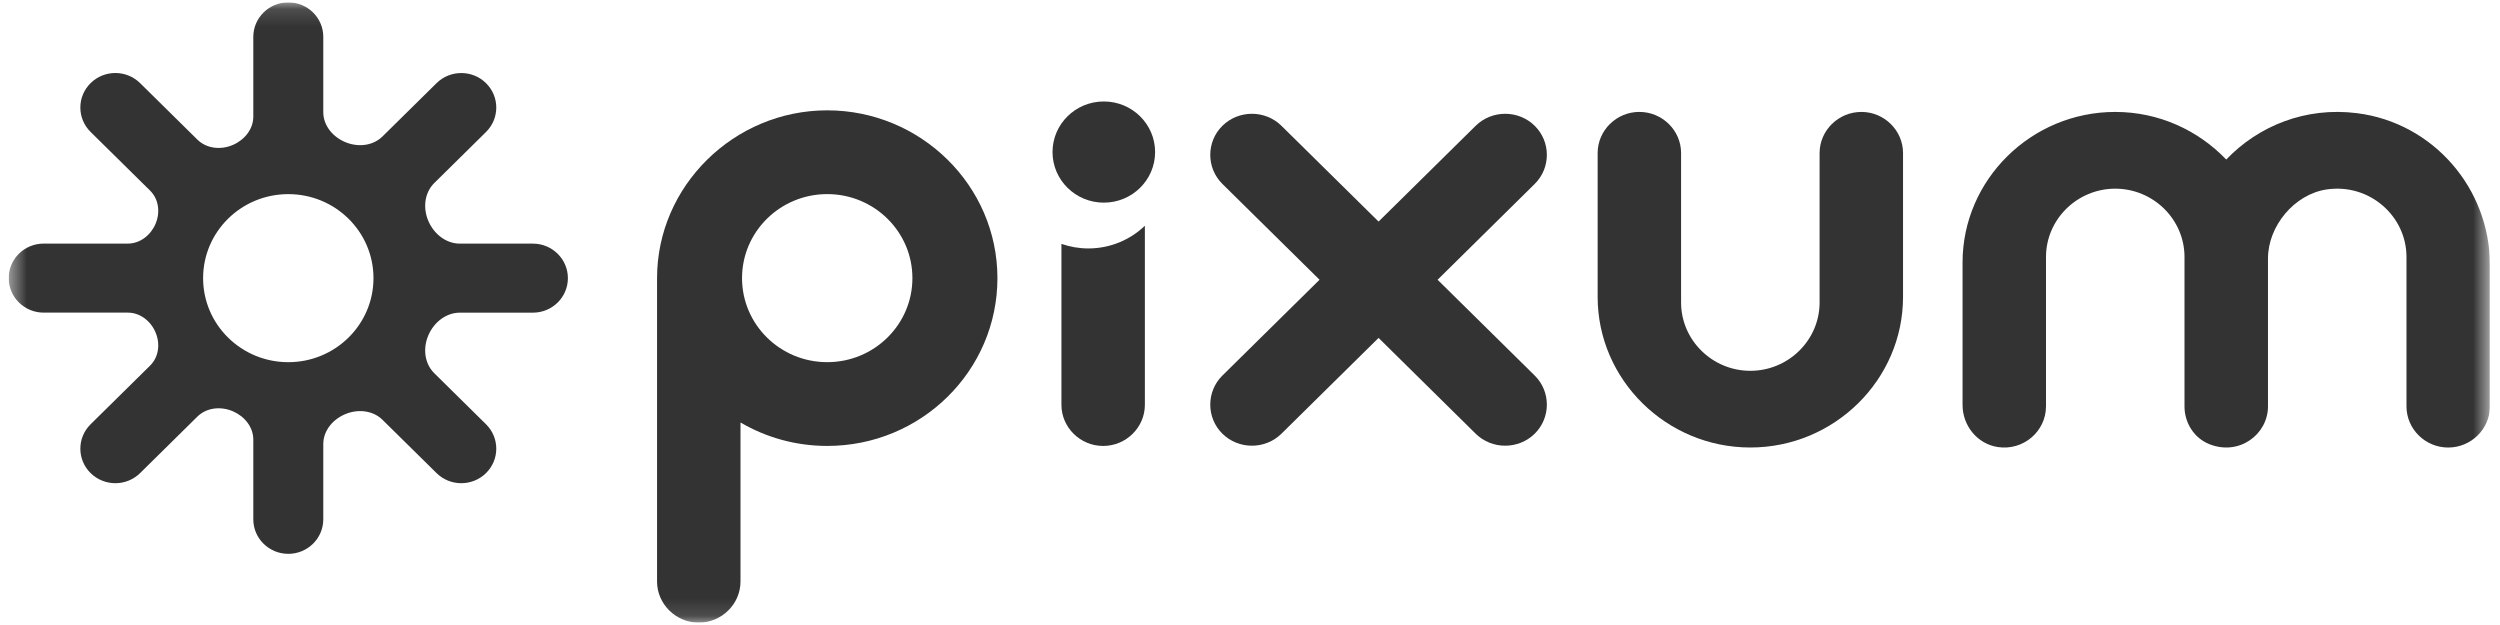
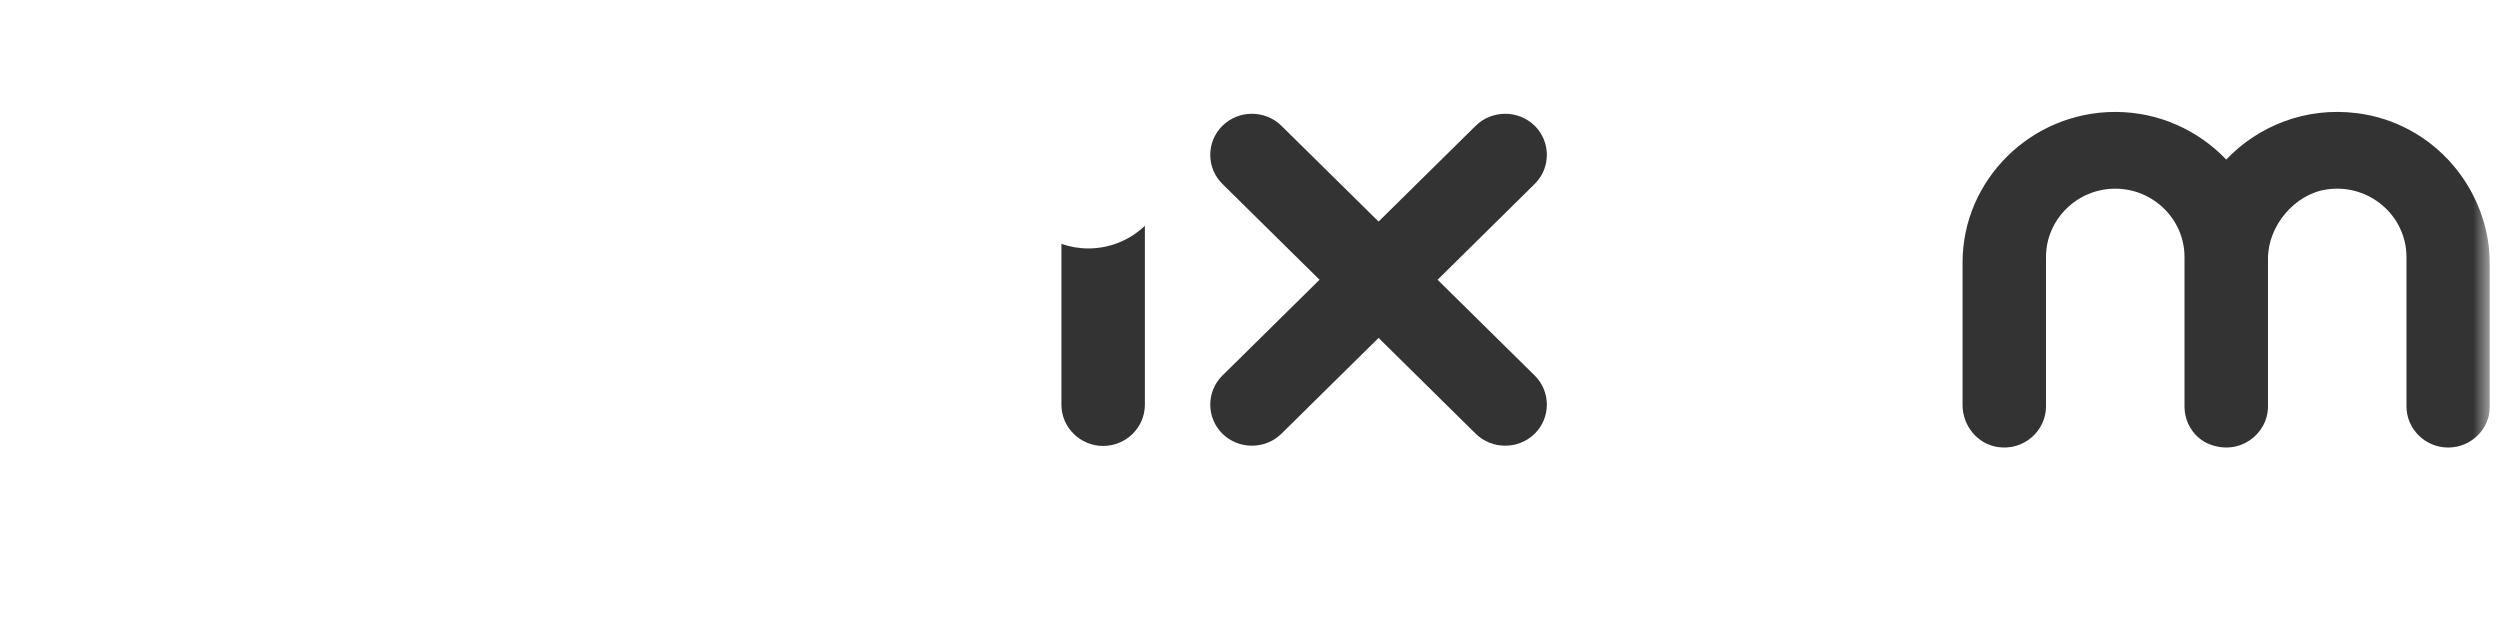
<svg xmlns="http://www.w3.org/2000/svg" width="140" height="35" viewBox="0 0 140 35" fill="none">
  <g clip-path="url(#clip0_4083_6840)">
    <mask id="mask0_4083_6840" style="mask-type:luminance" maskUnits="userSpaceOnUse" x="0" y="0" width="140" height="35">
      <path d="M139.434 0.132H0.487V34.869H139.434V0.132Z" fill="white" />
    </mask>
    <g mask="url(#mask0_4083_6840)">
      <path d="M85.943 7.044C85.035 6.148 83.548 6.148 82.638 7.044L77.2 12.408L71.76 7.044C70.853 6.148 69.365 6.148 68.455 7.044C67.548 7.939 67.548 9.406 68.455 10.301L73.894 15.666L68.455 21.03C67.548 21.925 67.548 23.392 68.455 24.288C69.363 25.183 70.85 25.183 71.76 24.288L77.2 18.923L82.638 24.288C83.546 25.183 85.033 25.183 85.943 24.288C86.851 23.392 86.851 21.925 85.943 21.03L80.505 15.666L85.943 10.301C86.851 9.406 86.851 7.939 85.943 7.044Z" fill="#333333" />
-       <path d="M46.325 6.179C41.096 6.179 36.795 10.421 36.795 15.575V32.564C36.795 33.828 37.85 34.868 39.132 34.868C40.414 34.868 41.468 33.828 41.468 32.564V23.659C42.89 24.492 44.551 24.972 46.325 24.972C51.587 24.972 55.856 20.766 55.856 15.575C55.856 10.385 51.555 6.179 46.325 6.179ZM46.325 20.281C43.69 20.281 41.554 18.174 41.554 15.575C41.554 12.976 43.69 10.87 46.325 10.87C48.959 10.87 51.095 12.976 51.095 15.575C51.095 18.174 48.959 20.281 46.325 20.281Z" fill="#333333" />
-       <path d="M104.233 6.269C102.949 6.269 101.897 7.307 101.897 8.574V16.942C101.897 19.044 100.152 20.765 98.019 20.765C95.886 20.765 94.141 19.044 94.141 16.942V8.571C94.141 7.304 93.089 6.267 91.804 6.267C90.52 6.267 89.468 7.304 89.468 8.571V16.628C89.468 21.267 93.317 25.06 98.019 25.06C102.721 25.06 106.57 21.267 106.57 16.628V8.571C106.57 7.304 105.518 6.267 104.233 6.267V6.269Z" fill="#333333" />
      <path d="M139.436 14.837C139.436 10.578 136.282 6.881 131.996 6.338C129.113 5.971 126.464 7.052 124.669 8.935C123.105 7.299 120.898 6.268 118.454 6.268C113.752 6.268 109.903 10.062 109.903 14.7V22.68C109.903 23.831 110.725 24.861 111.878 25.035C113.321 25.252 114.576 24.142 114.576 22.757V14.388C114.576 12.287 116.321 10.566 118.454 10.566C120.587 10.566 122.332 12.287 122.332 14.388V22.762C122.332 23.679 122.87 24.538 123.736 24.878C125.402 25.535 127.007 24.321 127.007 22.757V14.475C127.007 12.665 128.48 10.877 130.295 10.609C132.686 10.257 134.763 12.096 134.763 14.388V22.757C134.763 24.024 135.814 25.062 137.099 25.062C138.383 25.062 139.436 24.024 139.436 22.757V14.837Z" fill="#333333" />
      <path d="M60.945 13.913C60.416 13.913 59.912 13.819 59.44 13.658V22.668C59.44 23.935 60.492 24.973 61.776 24.973C63.061 24.973 64.113 23.935 64.113 22.668V12.642C63.293 13.428 62.178 13.913 60.945 13.913Z" fill="#333333" />
-       <path d="M61.814 11.348C63.4 11.348 64.686 10.08 64.686 8.515C64.686 6.951 63.4 5.682 61.814 5.682C60.227 5.682 58.941 6.951 58.941 8.515C58.941 10.08 60.227 11.348 61.814 11.348Z" fill="#333333" />
-       <path fill-rule="evenodd" clip-rule="evenodd" d="M29.843 13.643H25.755C24.969 13.643 24.299 13.096 23.991 12.381C23.677 11.655 23.761 10.801 24.326 10.243L27.218 7.391C27.983 6.636 27.983 5.412 27.218 4.657C26.452 3.902 25.211 3.902 24.446 4.657L21.424 7.637C20.896 8.158 20.091 8.252 19.393 7.982C18.667 7.702 18.104 7.053 18.104 6.283V2.065C18.104 0.996 17.226 0.132 16.145 0.132C15.063 0.132 14.185 0.999 14.185 2.065V6.532C14.185 7.229 13.698 7.83 13.05 8.113C12.374 8.407 11.572 8.33 11.051 7.816L7.846 4.655C7.08 3.899 5.84 3.899 5.074 4.655C4.308 5.41 4.308 6.633 5.074 7.389L8.404 10.673C8.89 11.153 8.979 11.884 8.719 12.514C8.457 13.153 7.858 13.641 7.158 13.641H2.446C1.362 13.641 0.487 14.507 0.487 15.574C0.487 16.64 1.365 17.507 2.446 17.507H7.158C7.858 17.507 8.457 17.992 8.719 18.634C8.979 19.264 8.89 19.995 8.404 20.475L5.074 23.759C4.308 24.515 4.308 25.738 5.074 26.493C5.84 27.248 7.08 27.248 7.846 26.493L11.051 23.332C11.572 22.818 12.374 22.741 13.05 23.035C13.698 23.317 14.185 23.918 14.185 24.616V29.082C14.185 30.151 15.063 31.015 16.145 31.015C17.226 31.015 18.104 30.149 18.104 29.082V24.867C18.104 24.097 18.667 23.448 19.393 23.168C20.091 22.9 20.896 22.992 21.424 23.513L24.446 26.493C25.211 27.248 26.452 27.248 27.218 26.493C27.983 25.738 27.983 24.515 27.218 23.759L24.326 20.907C23.761 20.349 23.677 19.493 23.991 18.769C24.299 18.057 24.969 17.509 25.755 17.509H29.843C30.927 17.509 31.802 16.643 31.802 15.576C31.802 14.51 30.924 13.643 29.843 13.643ZM20.915 15.576C20.915 18.175 18.779 20.282 16.145 20.282C13.509 20.282 11.374 18.175 11.374 15.576C11.374 12.977 13.509 10.871 16.145 10.871C18.779 10.871 20.915 12.977 20.915 15.576Z" fill="#333333" />
    </g>
  </g>
  <defs>
    <clipPath id="clip0_4083_6840">
      <rect width="138.947" height="34.737" fill="white" transform="translate(0.479 0.131)" />
    </clipPath>
  </defs>
</svg>